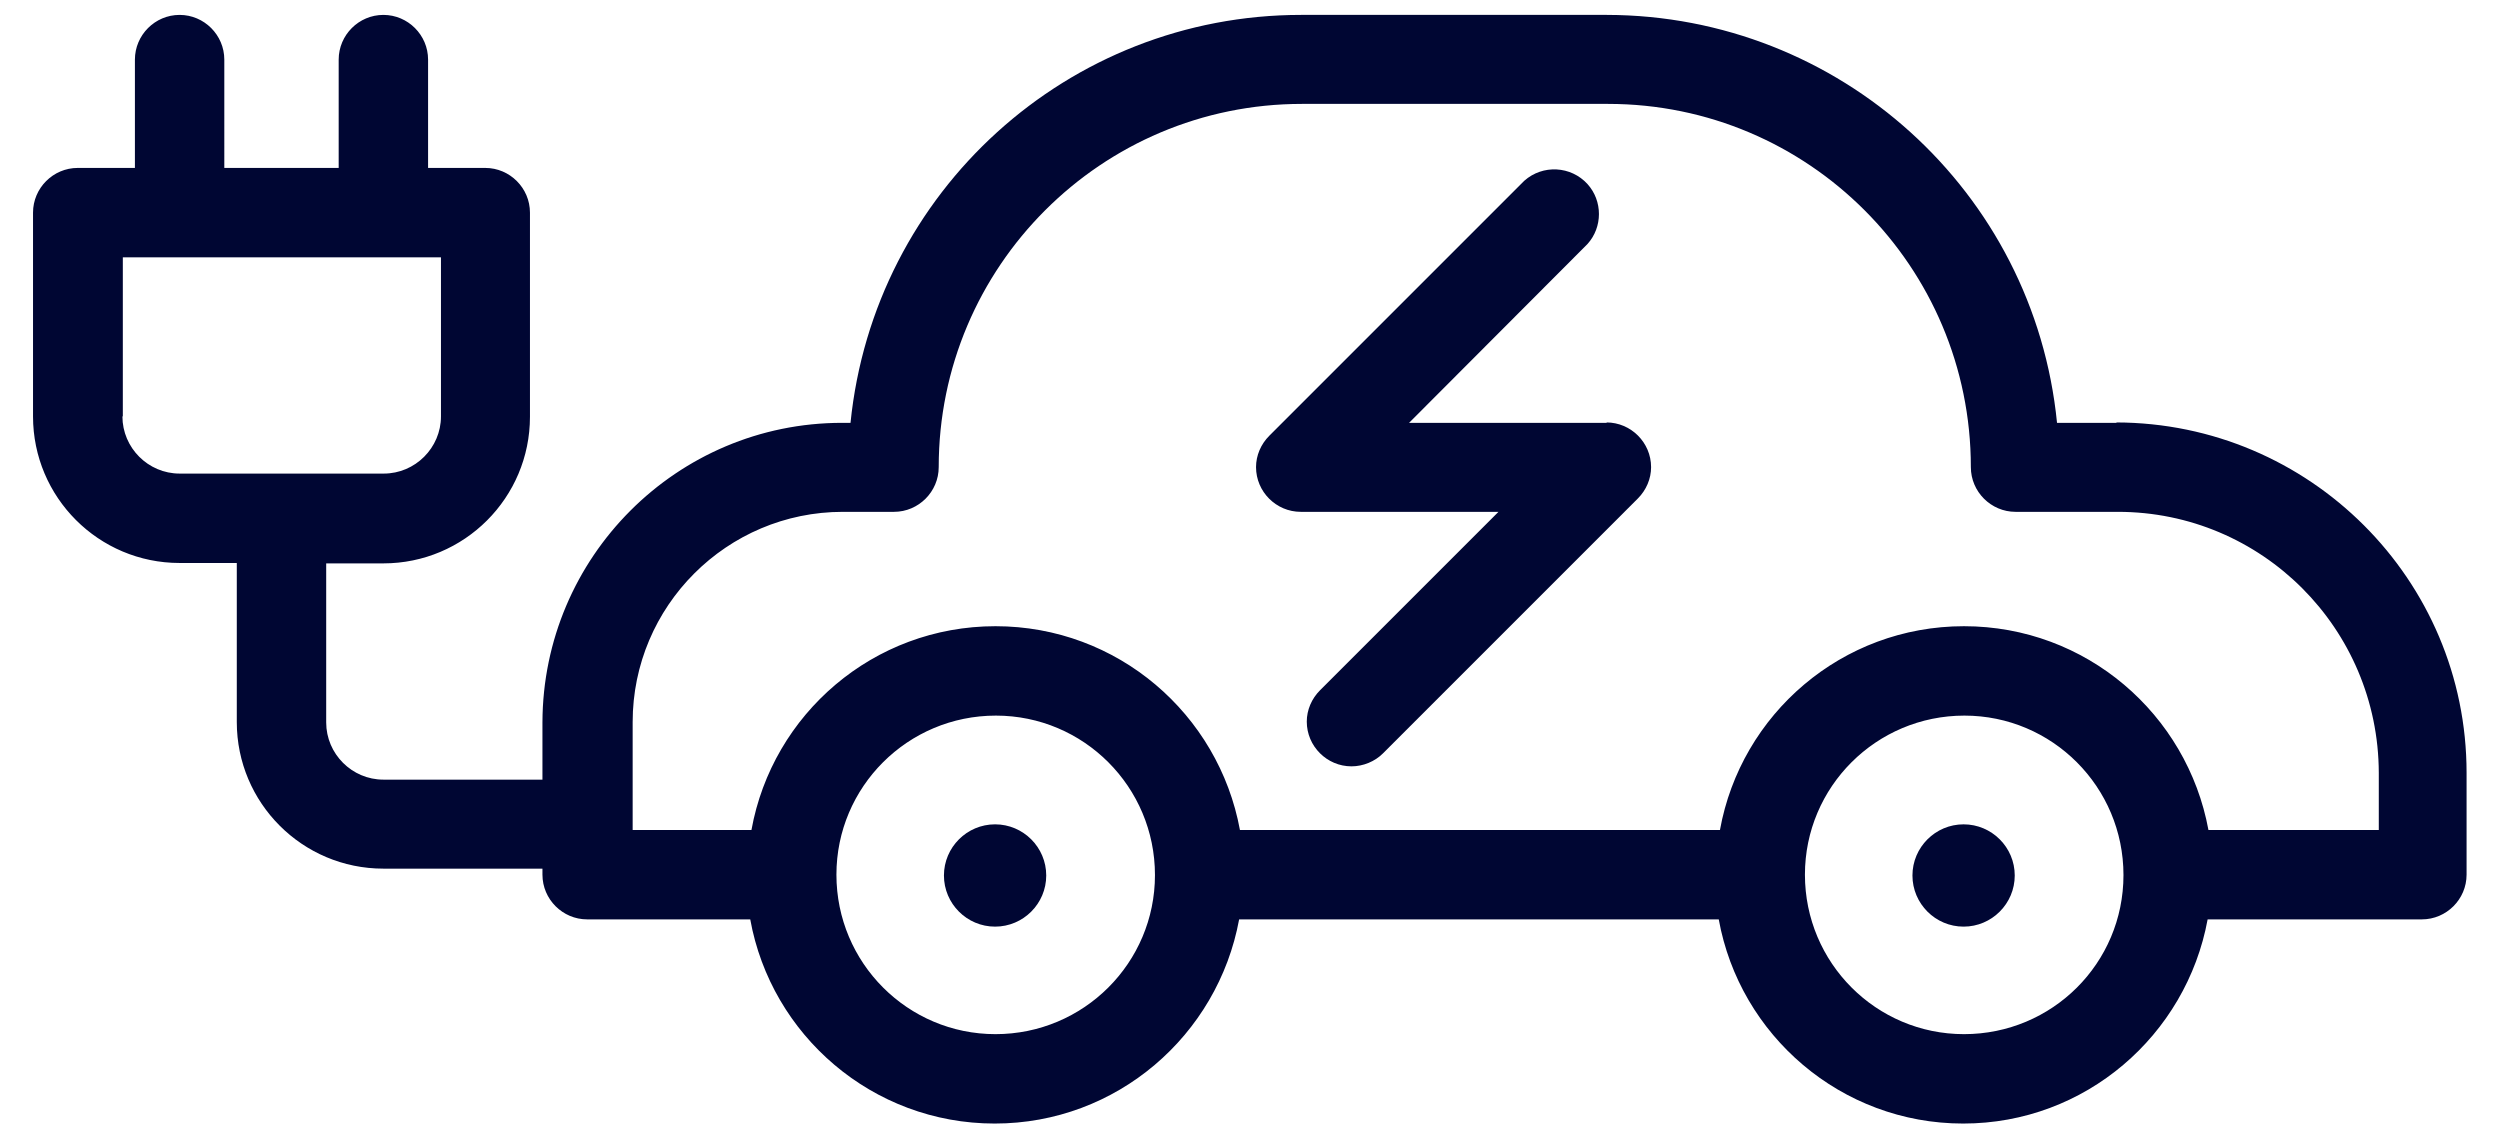
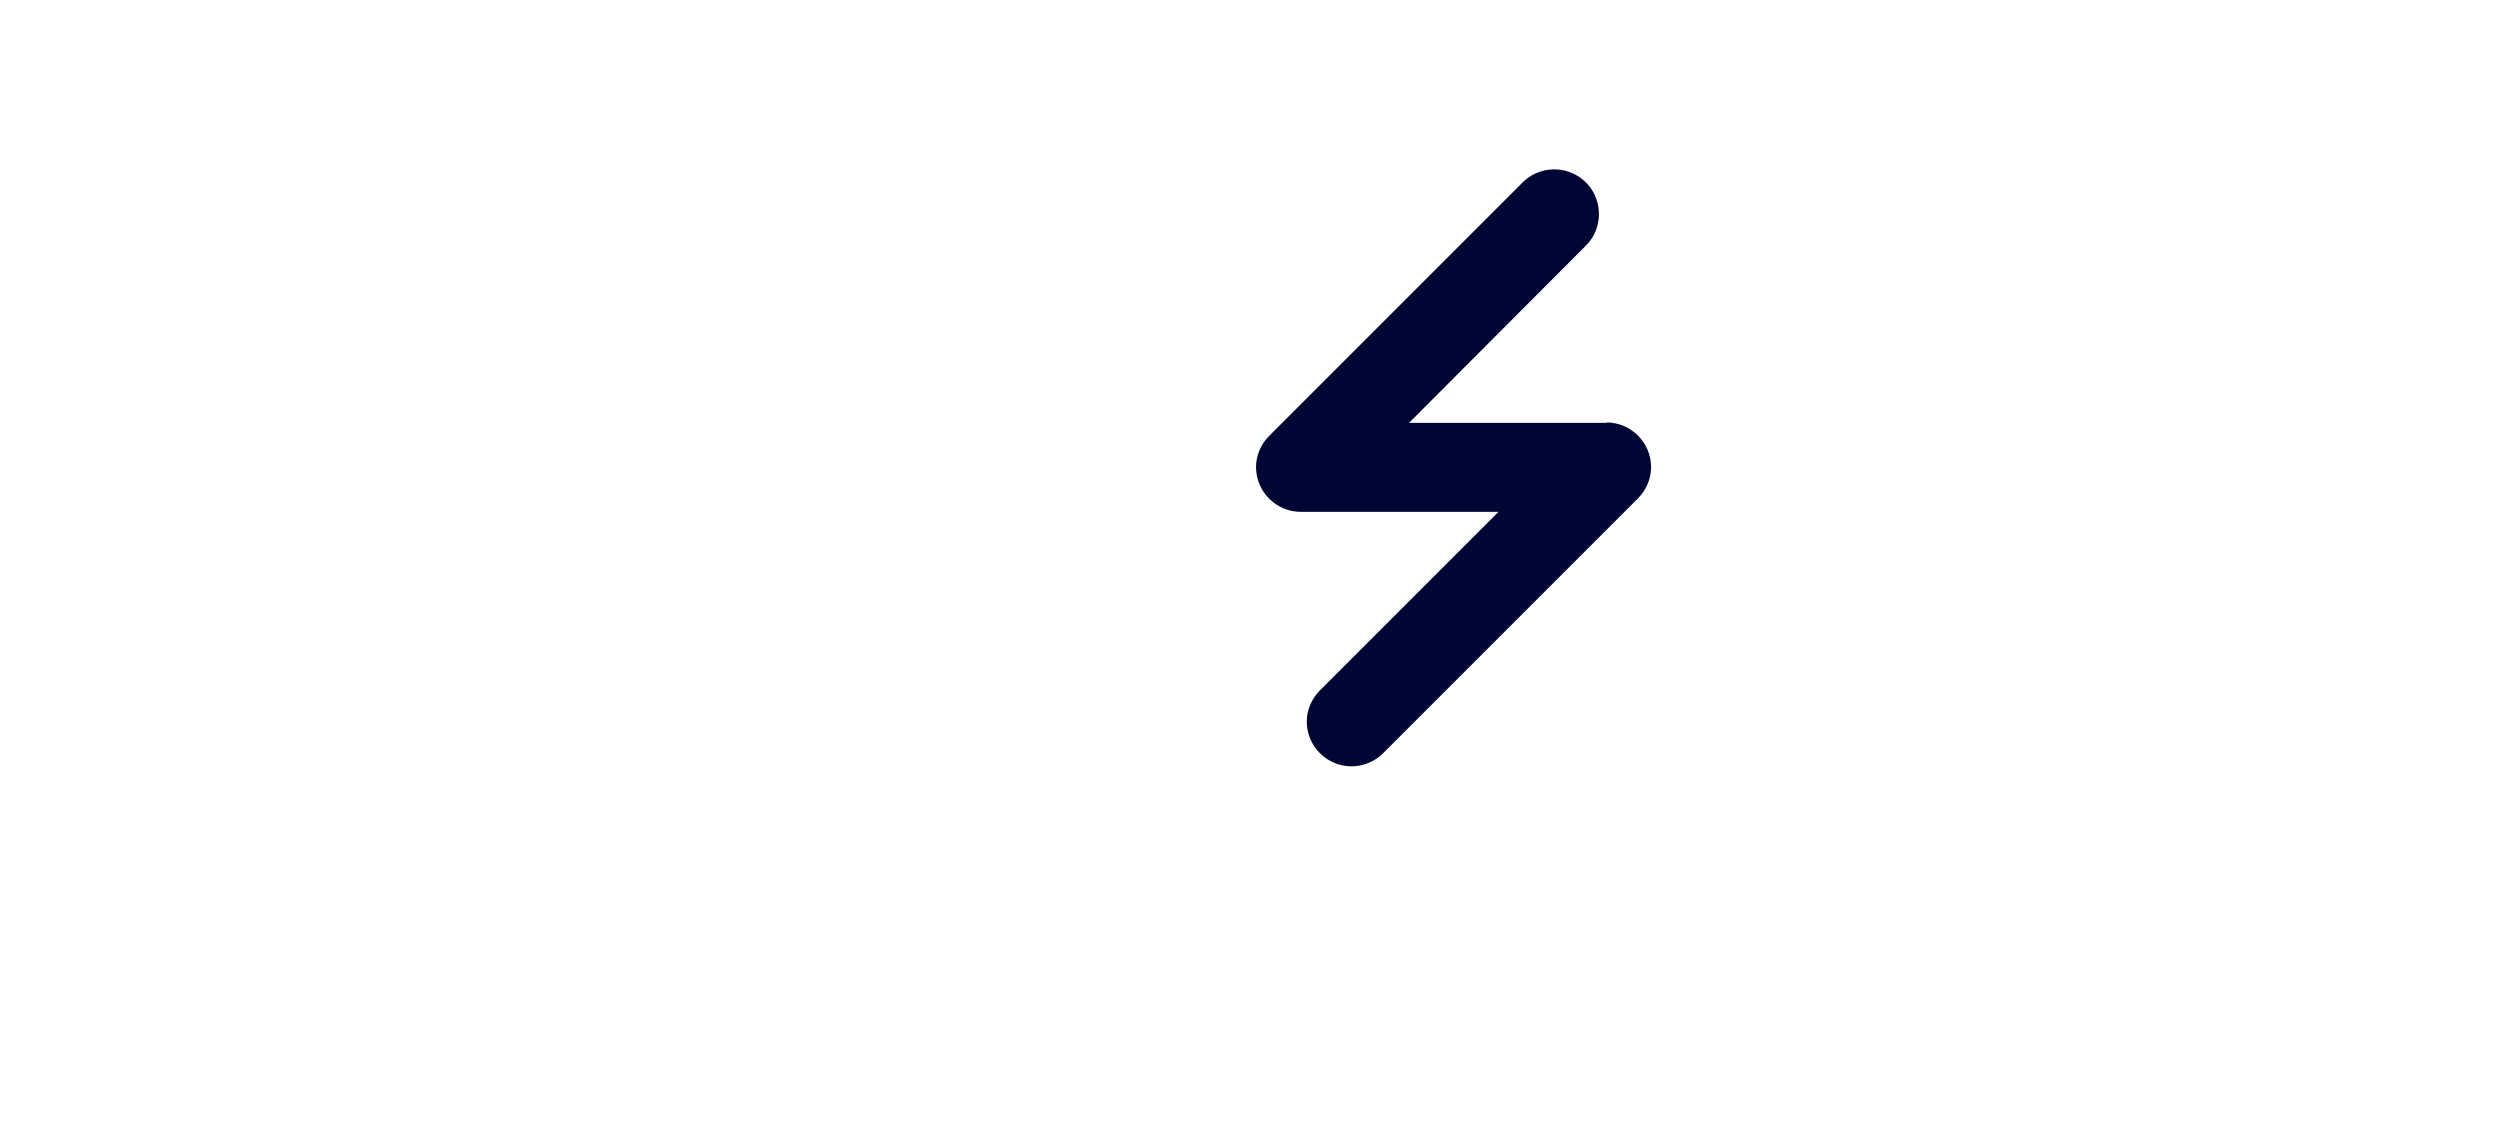
<svg xmlns="http://www.w3.org/2000/svg" id="Livello_1" data-name="Livello 1" viewBox="0 0 62.08 28.28">
-   <path d="M52.56,10.5h-1.48c-.57-5.75-5.41-10.12-11.18-10.13h-7.59c-5.78,0-10.61,4.38-11.19,10.13h-.21c-4.1,0-7.43,3.33-7.44,7.44v1.42h-3.95c-.78,0-1.42-.64-1.42-1.42v-3.95h1.42c2.01,0,3.64-1.63,3.64-3.64V5.28c0-.61-.5-1.11-1.11-1.11h-1.42V1.48c0-.61-.5-1.11-1.11-1.11s-1.11,.5-1.11,1.11v2.69h-2.84V1.48c0-.61-.5-1.11-1.11-1.11s-1.11,.5-1.11,1.11v2.69H1.93c-.61,0-1.11,.5-1.11,1.11v5.06c0,2.01,1.63,3.64,3.64,3.64h1.42v3.95c0,2.01,1.63,3.64,3.64,3.64h3.95v.15c0,.61,.5,1.11,1.11,1.11h4.05c.52,2.88,3.04,5.07,6.07,5.07,3.03,0,5.54-2.19,6.07-5.07h11.91c.52,2.88,3.04,5.07,6.07,5.07,3.03,0,5.54-2.19,6.07-5.07h5.32c.61,0,1.11-.5,1.11-1.11v-2.53c0-4.8-3.9-8.69-8.7-8.7Zm-49.51-.16v-3.95h7.9v3.95c0,.78-.64,1.42-1.42,1.42H4.46c-.78,0-1.42-.64-1.42-1.42Zm21.67,15.34c-2.18,0-3.95-1.77-3.95-3.96,0-2.18,1.77-3.95,3.96-3.95,2.18,0,3.95,1.77,3.95,3.96,0,2.18-1.77,3.95-3.96,3.95Zm24.05,0c-2.18,0-3.95-1.77-3.95-3.96,0-2.18,1.77-3.95,3.96-3.95,2.18,0,3.95,1.77,3.95,3.96s-1.77,3.95-3.96,3.95Zm10.28-5.07h-4.21c-.53-2.88-3.04-5.06-6.07-5.06-3.03,0-5.54,2.18-6.06,5.06h-11.92c-.53-2.88-3.04-5.06-6.07-5.06-3.03,0-5.54,2.18-6.06,5.06h-2.95v-2.68c0-2.88,2.34-5.22,5.22-5.22h1.27c.61,0,1.11-.5,1.11-1.11h0c0-4.98,4.04-9.02,9.02-9.02h7.6c4.98,0,9.01,4.04,9.01,9.02,0,.61,.5,1.11,1.11,1.11h2.54c3.58,0,6.47,2.9,6.48,6.48v1.42Z" style="fill: #000633;" />
-   <path d="M24.71,20.47c-.7,0-1.27,.57-1.27,1.27s.57,1.27,1.27,1.27,1.27-.57,1.27-1.27-.57-1.27-1.27-1.27Z" style="fill: #000633;" />
-   <path d="M48.76,20.47c-.7,0-1.27,.57-1.27,1.27s.57,1.27,1.27,1.27,1.27-.57,1.27-1.27-.57-1.27-1.27-1.27Z" style="fill: #000633;" />
  <path d="M39.9,10.5h-4.91l4.43-4.44c.38-.42,.38-1.07,0-1.49-.41-.45-1.11-.49-1.57-.08l-6.33,6.33c-.21,.21-.33,.49-.33,.78,0,.61,.5,1.11,1.11,1.11h4.91l-4.43,4.43c-.21,.21-.33,.49-.33,.78,0,.61,.5,1.11,1.11,1.11,.29,0,.58-.12,.78-.32l6.33-6.33c.21-.21,.33-.49,.33-.78,0-.61-.5-1.11-1.11-1.11Z" style="fill: #000633;" />
</svg>